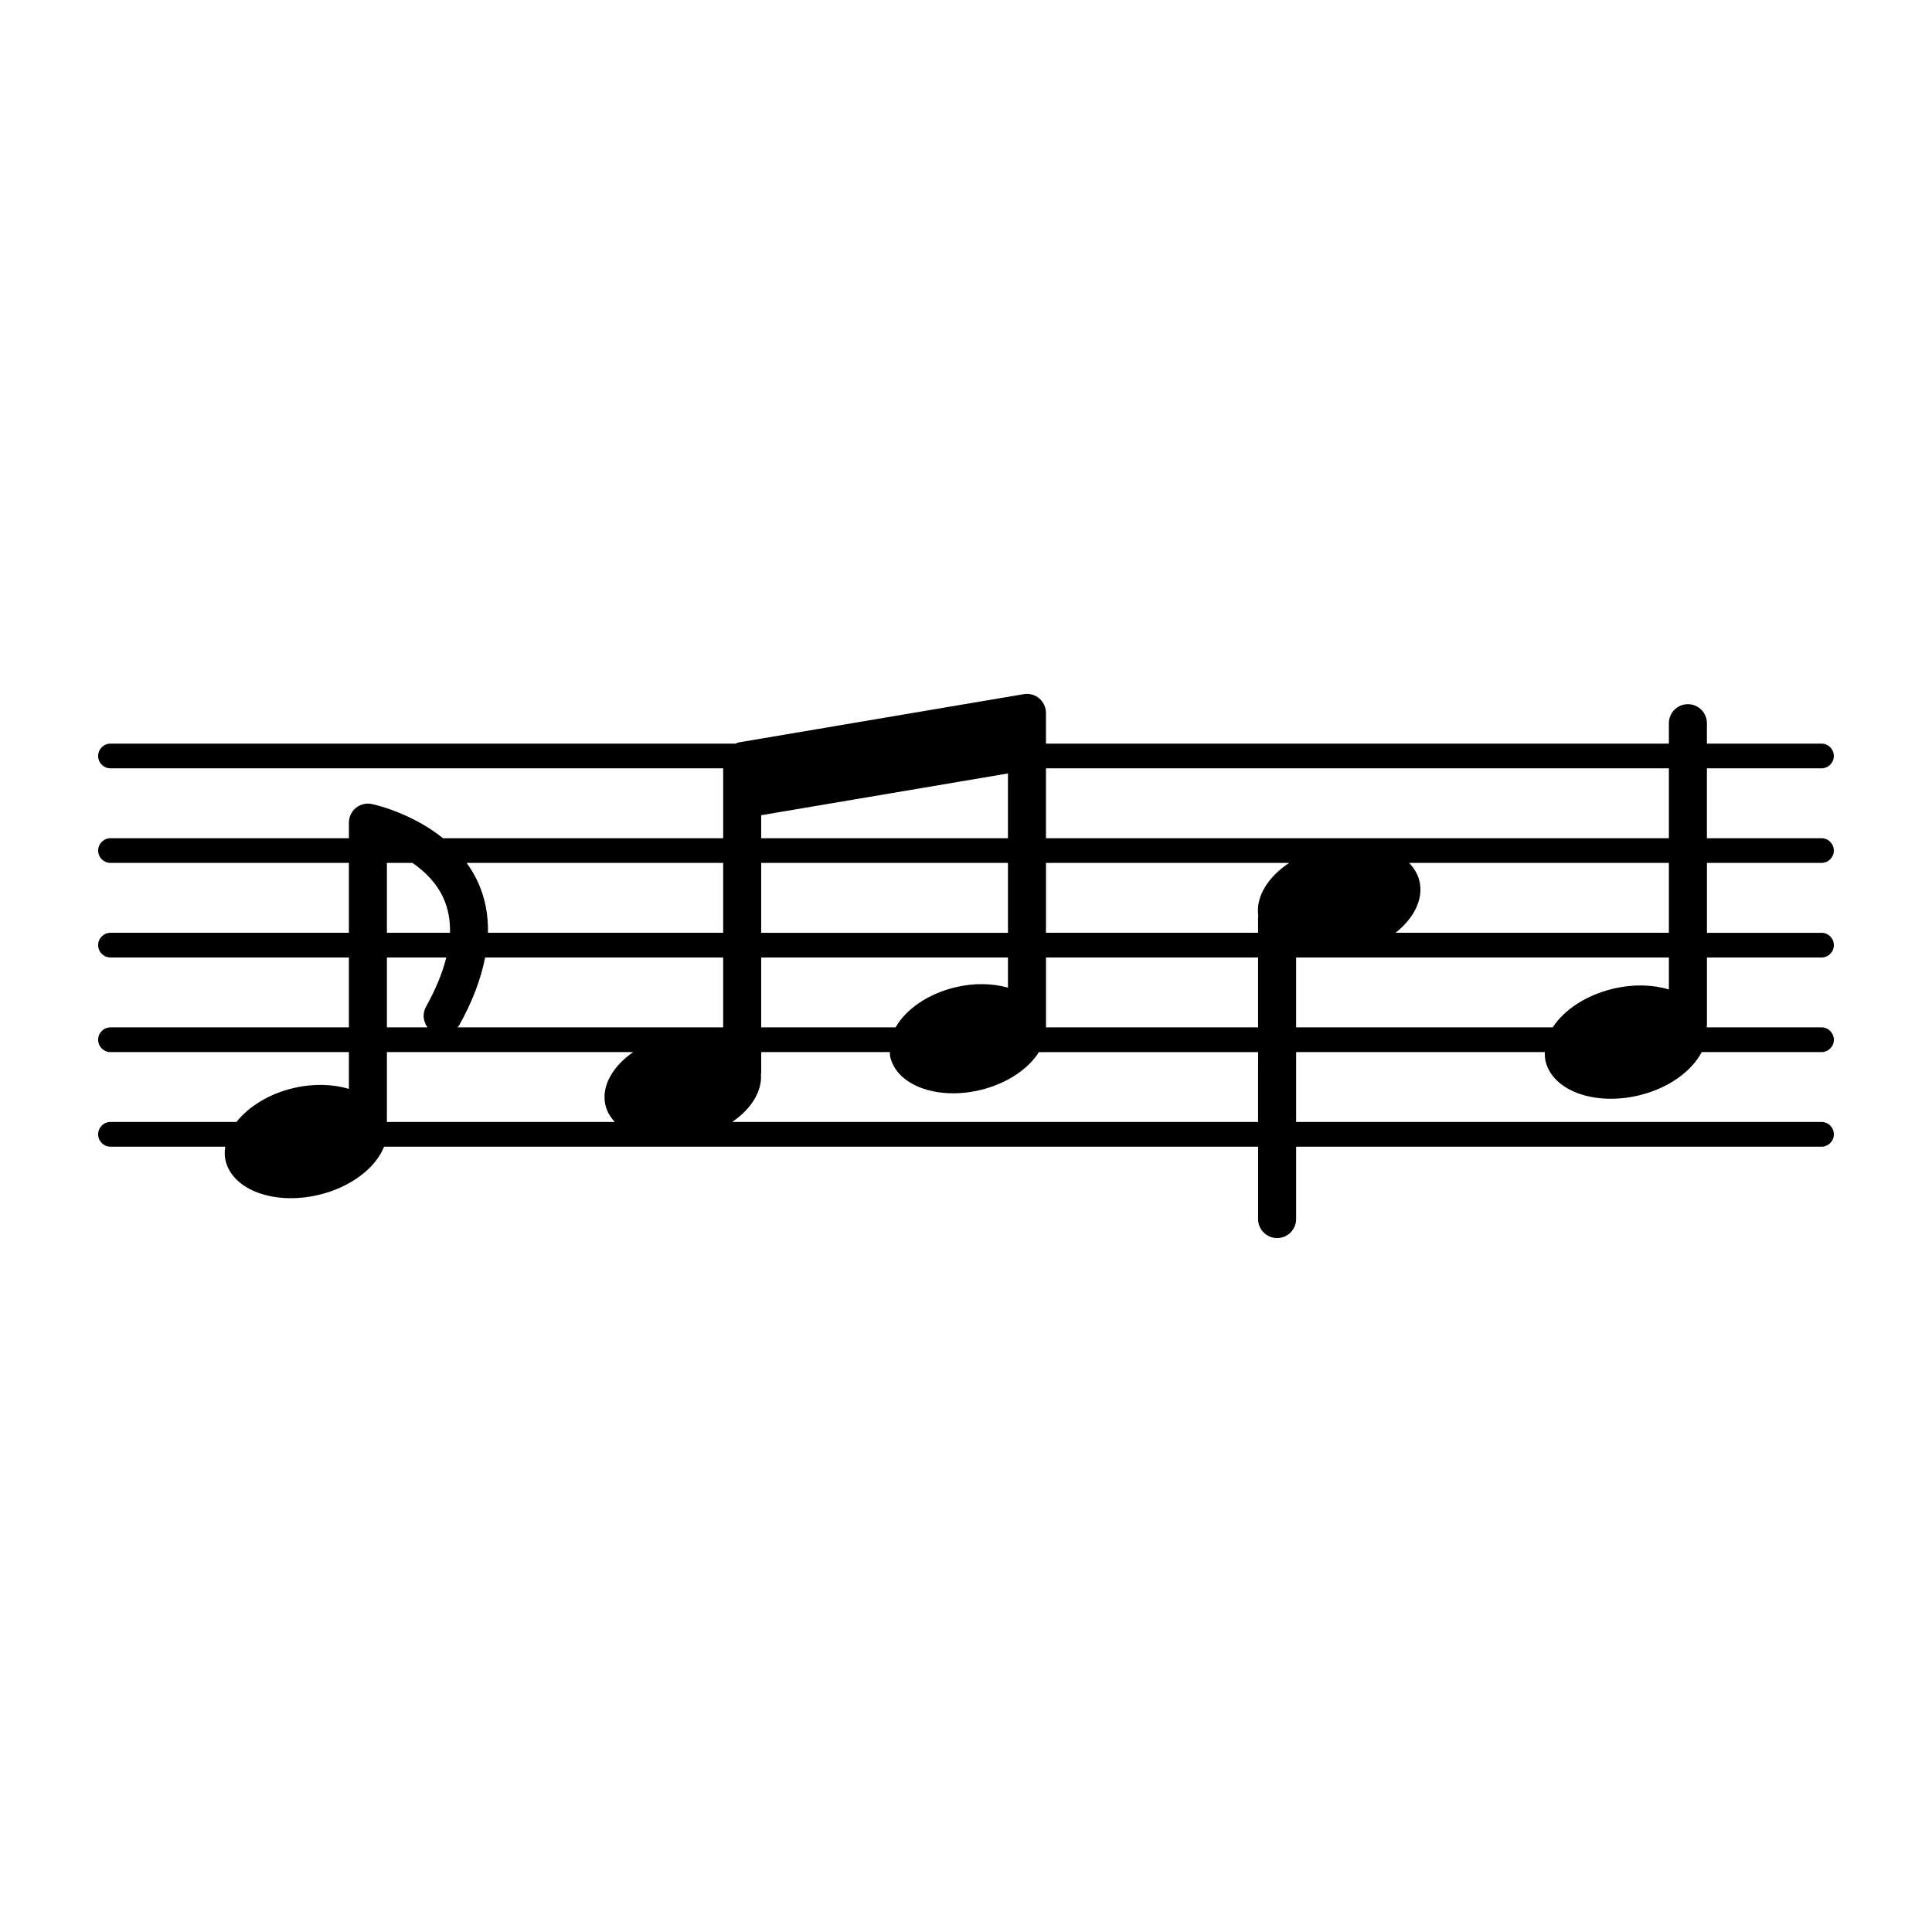
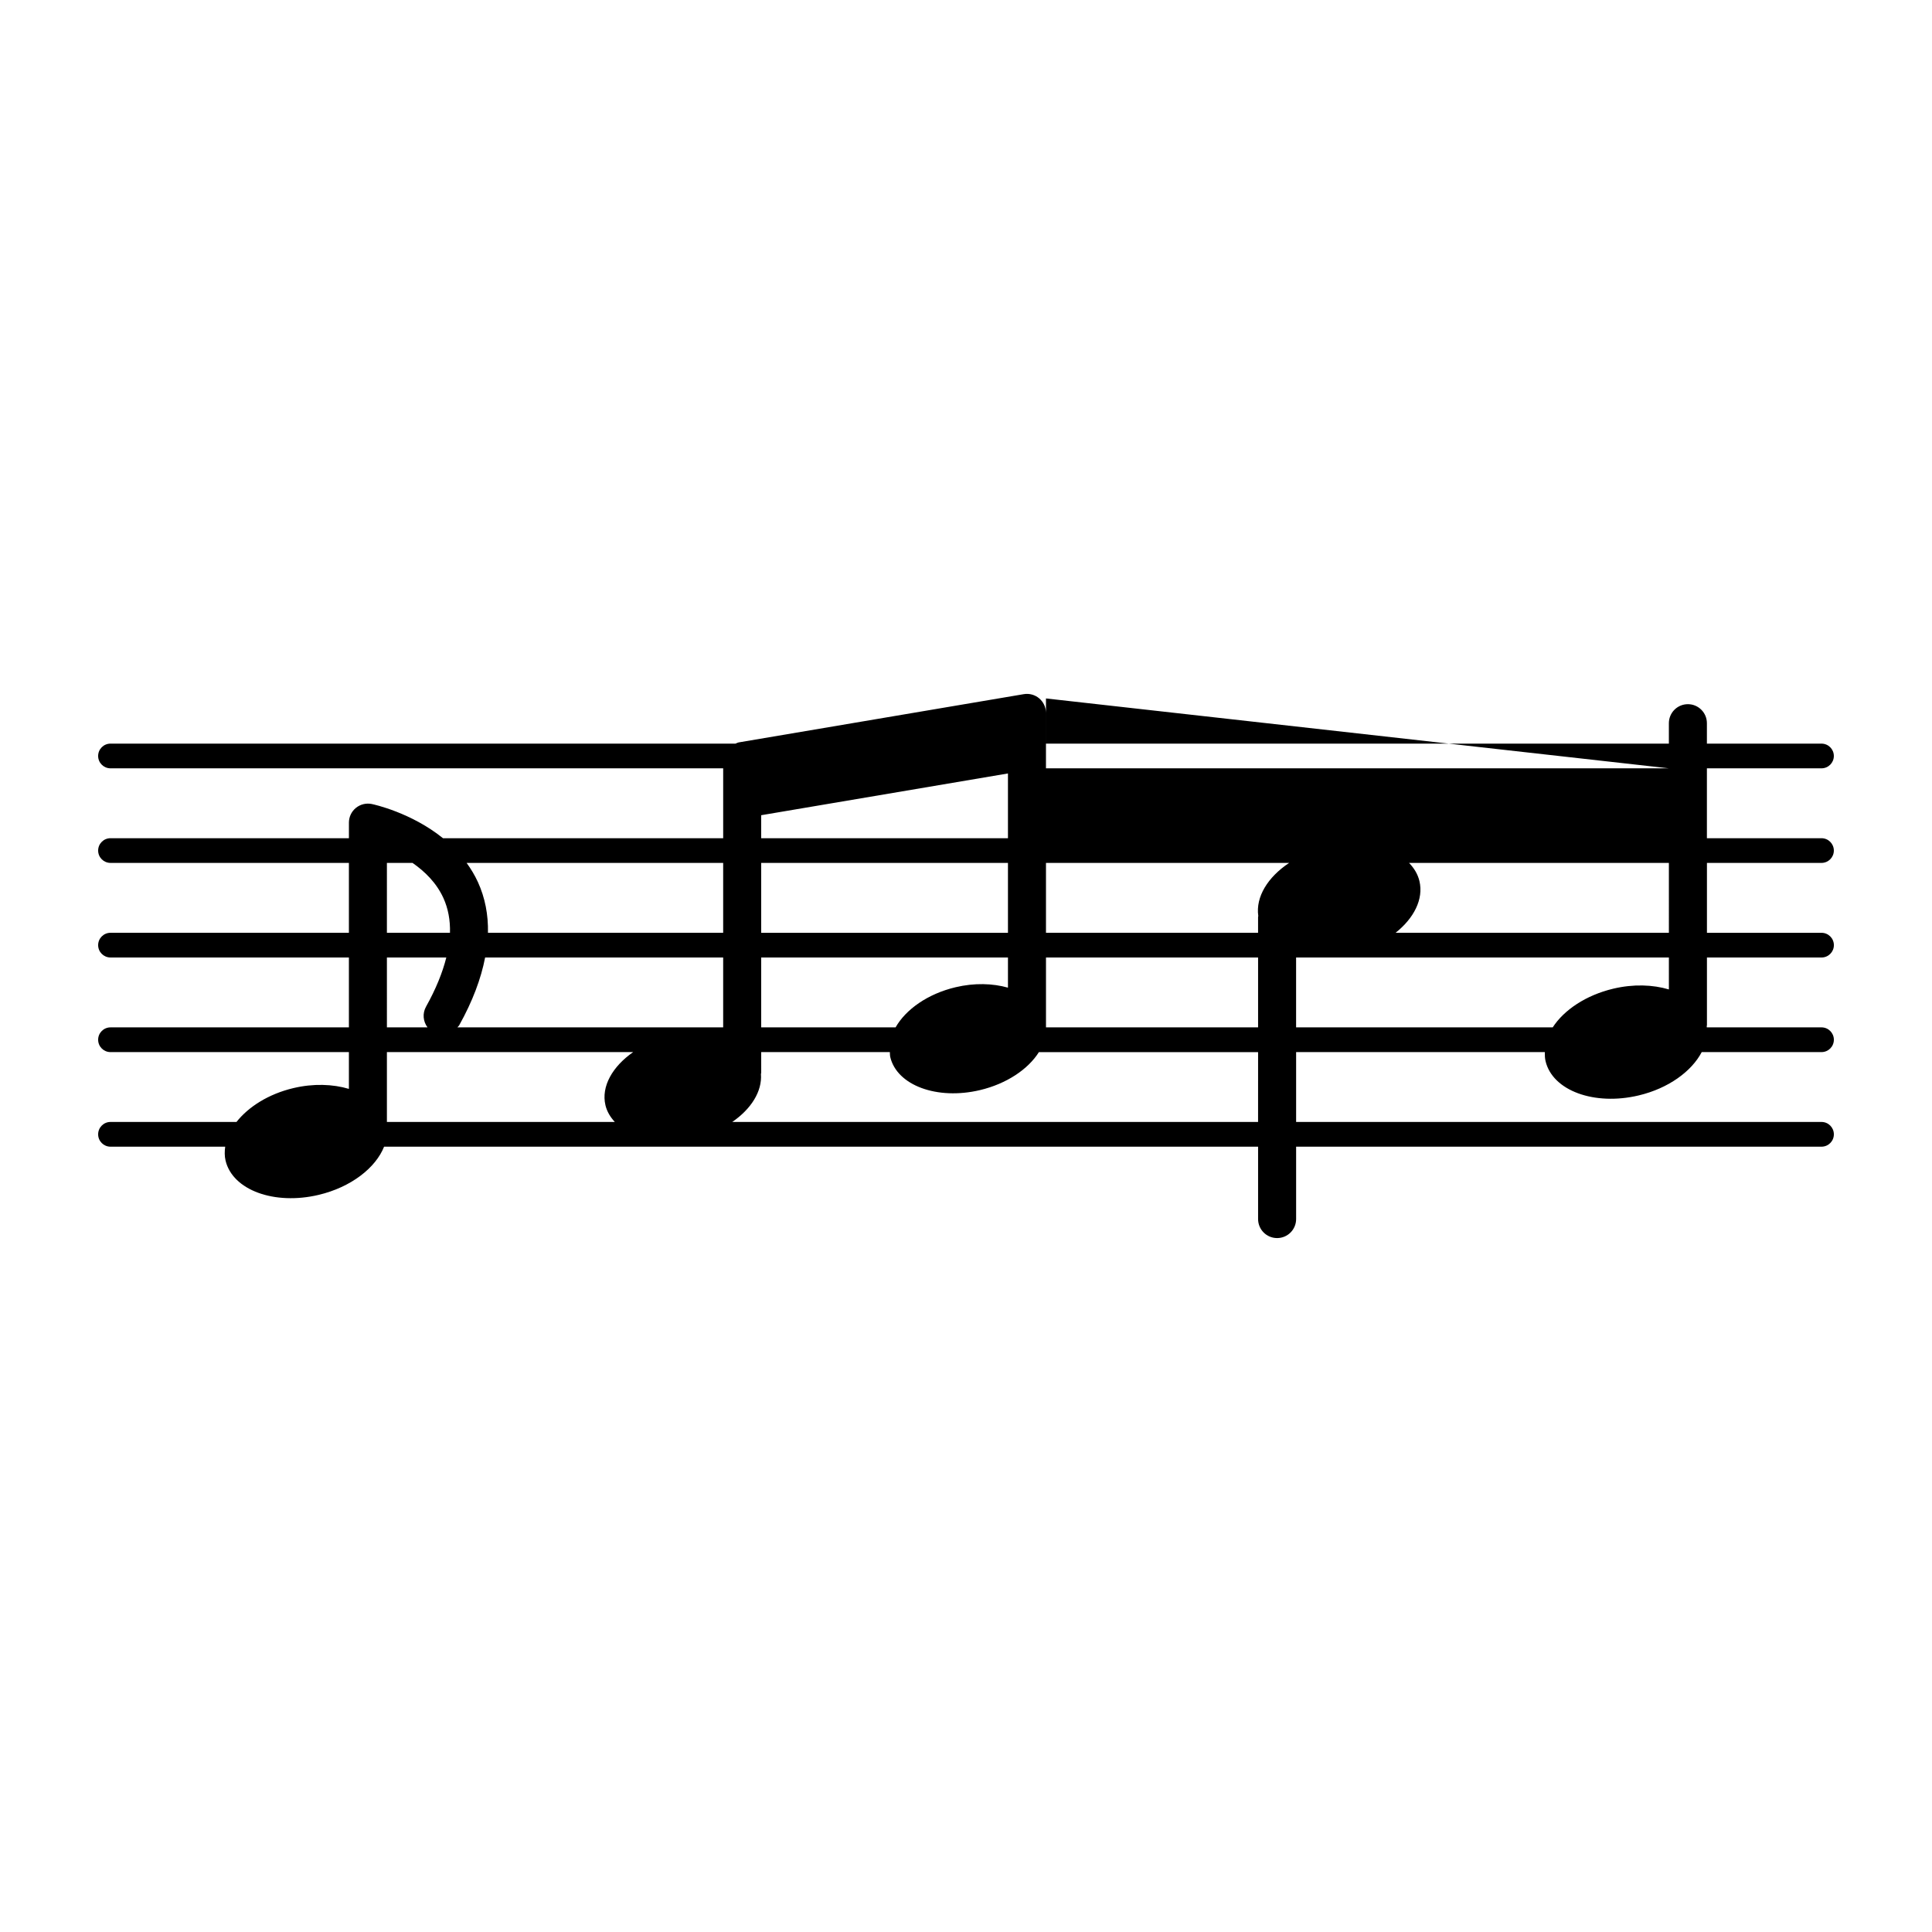
<svg xmlns="http://www.w3.org/2000/svg" fill="#000000" width="800px" height="800px" version="1.1" viewBox="144 144 512 512">
-   <path d="m626.71 372.68c1.812 0 3.277-1.465 3.277-3.273s-1.465-3.273-3.277-3.273h-30.363v-18.52h30.363c1.812 0 3.277-1.465 3.277-3.273s-1.465-3.273-3.277-3.273h-30.363v-5.414c0-2.781-2.254-5.039-5.039-5.039s-5.039 2.254-5.039 5.039v5.414h-165.08v-8.141c0-1.484-0.656-2.891-1.785-3.848-1.133-0.961-2.629-1.367-4.094-1.121l-75.469 12.773c-0.336 0.055-0.625 0.215-0.93 0.336h-165.63c-1.809 0-3.273 1.465-3.273 3.273s1.465 3.273 3.273 3.273h162.37v18.52h-74.254c-8.426-6.793-18.281-8.941-18.867-9.062-1.488-0.305-3.027 0.07-4.203 1.023-1.18 0.957-1.859 2.394-1.859 3.91v4.129h-63.184c-1.809 0-3.273 1.465-3.273 3.273s1.465 3.273 3.273 3.273h63.18v18.52h-63.18c-1.809 0-3.273 1.465-3.273 3.273 0 1.809 1.465 3.273 3.273 3.273h63.18v18.516l-63.18 0.004c-1.809 0-3.273 1.465-3.273 3.277s1.465 3.277 3.273 3.277h63.18v9.746c-4.25-1.266-9.391-1.469-14.727-0.203-6.566 1.559-11.891 4.945-15.066 8.973l-33.387-0.004c-1.809 0-3.273 1.465-3.273 3.277s1.465 3.277 3.273 3.277h30.398c-0.168 1.23-0.195 2.461 0.094 3.68 1.852 7.812 12.898 11.883 24.676 9.09 8.559-2.031 15.09-7.137 17.336-12.77h231.62v19.18c0 2.785 2.254 5.039 5.039 5.039 2.785 0 5.039-2.254 5.039-5.039v-19.18h139.23c1.812 0 3.277-1.465 3.277-3.277s-1.465-3.277-3.277-3.277h-139.23v-18.512h65.906c-0.008 0.801 0.008 1.602 0.195 2.394 1.852 7.812 12.898 11.883 24.676 9.09 7.898-1.875 14.031-6.375 16.711-11.484h31.742c1.812 0 3.277-1.465 3.277-3.277s-1.465-3.277-3.277-3.277h-30.395c-0.012-0.102-0.012-0.199-0.023-0.301 0.004-0.102 0.059-0.184 0.059-0.285v-17.93h30.363c1.812 0 3.277-1.465 3.277-3.273 0-1.809-1.465-3.273-3.277-3.273h-30.363v-18.52zm-40.438-25.066v18.52h-165.08v-18.52zm-240.55 68.652v-18.516h65.398v7.988c-4.039-1.137-8.871-1.305-13.887-0.113-7.394 1.754-13.199 5.894-15.895 10.641zm-80.512 0c0.156-0.203 0.363-0.344 0.492-0.574 3.535-6.34 5.773-12.316 6.859-17.941h63.086v18.516zm80.512-25.066v-18.52h65.398v18.52zm75.477 25.066v-18.516h56.207v18.516zm56.262-29.516c-0.004 0.098-0.059 0.184-0.059 0.285v4.164h-56.207v-18.52h64.441c-5.652 3.758-8.91 9.004-8.176 14.07zm-131.74-26.711 65.398-11.066v17.164l-65.398-0.004zm-10.074 31.16h-62.332c0.098-4.793-0.766-9.285-2.66-13.434-0.848-1.852-1.871-3.531-2.996-5.086h67.988zm-89.113-18.52h6.789c3.258 2.262 6.356 5.285 8.188 9.32 1.258 2.773 1.828 5.848 1.738 9.199h-16.715zm0 25.07h15.742c-1.008 4.027-2.773 8.367-5.375 13.031-1.004 1.801-0.773 3.941 0.395 5.484h-10.762zm65.258 25.07c-5.465 3.805-8.523 9.094-7.34 14.082 0.398 1.68 1.293 3.144 2.484 4.434l-60.402-0.004v-18.512zm165.61 18.512h-139.35c5.016-3.441 7.957-8.117 7.606-12.707 0.008-0.117 0.07-0.219 0.07-0.34l-0.004-5.465h34.094c0.039 0.438 0.004 0.875 0.109 1.309 1.785 7.527 12.43 11.449 23.773 8.762 7.098-1.684 12.789-5.559 15.617-10.066h58.09zm108.87-35.121c-4.25-1.266-9.391-1.469-14.727-0.203-7.266 1.723-13.086 5.66-16.062 10.258h-68.004v-18.516h98.793zm0-15.012h-72.43c4.859-3.859 7.461-8.918 6.324-13.699-0.434-1.832-1.414-3.438-2.754-4.82h68.859z" />
+   <path d="m626.71 372.68c1.812 0 3.277-1.465 3.277-3.273s-1.465-3.273-3.277-3.273h-30.363v-18.52h30.363c1.812 0 3.277-1.465 3.277-3.273s-1.465-3.273-3.277-3.273h-30.363v-5.414c0-2.781-2.254-5.039-5.039-5.039s-5.039 2.254-5.039 5.039v5.414h-165.08v-8.141c0-1.484-0.656-2.891-1.785-3.848-1.133-0.961-2.629-1.367-4.094-1.121l-75.469 12.773c-0.336 0.055-0.625 0.215-0.93 0.336h-165.63c-1.809 0-3.273 1.465-3.273 3.273s1.465 3.273 3.273 3.273h162.37v18.52h-74.254c-8.426-6.793-18.281-8.941-18.867-9.062-1.488-0.305-3.027 0.07-4.203 1.023-1.18 0.957-1.859 2.394-1.859 3.91v4.129h-63.184c-1.809 0-3.273 1.465-3.273 3.273s1.465 3.273 3.273 3.273h63.18v18.52h-63.18c-1.809 0-3.273 1.465-3.273 3.273 0 1.809 1.465 3.273 3.273 3.273h63.18v18.516l-63.18 0.004c-1.809 0-3.273 1.465-3.273 3.277s1.465 3.277 3.273 3.277h63.18v9.746c-4.25-1.266-9.391-1.469-14.727-0.203-6.566 1.559-11.891 4.945-15.066 8.973l-33.387-0.004c-1.809 0-3.273 1.465-3.273 3.277s1.465 3.277 3.273 3.277h30.398c-0.168 1.23-0.195 2.461 0.094 3.68 1.852 7.812 12.898 11.883 24.676 9.09 8.559-2.031 15.09-7.137 17.336-12.77h231.62v19.18c0 2.785 2.254 5.039 5.039 5.039 2.785 0 5.039-2.254 5.039-5.039v-19.18h139.23c1.812 0 3.277-1.465 3.277-3.277s-1.465-3.277-3.277-3.277h-139.23v-18.512h65.906c-0.008 0.801 0.008 1.602 0.195 2.394 1.852 7.812 12.898 11.883 24.676 9.09 7.898-1.875 14.031-6.375 16.711-11.484h31.742c1.812 0 3.277-1.465 3.277-3.277s-1.465-3.277-3.277-3.277h-30.395c-0.012-0.102-0.012-0.199-0.023-0.301 0.004-0.102 0.059-0.184 0.059-0.285v-17.93h30.363c1.812 0 3.277-1.465 3.277-3.273 0-1.809-1.465-3.273-3.277-3.273h-30.363v-18.52zm-40.438-25.066h-165.08v-18.52zm-240.55 68.652v-18.516h65.398v7.988c-4.039-1.137-8.871-1.305-13.887-0.113-7.394 1.754-13.199 5.894-15.895 10.641zm-80.512 0c0.156-0.203 0.363-0.344 0.492-0.574 3.535-6.34 5.773-12.316 6.859-17.941h63.086v18.516zm80.512-25.066v-18.52h65.398v18.52zm75.477 25.066v-18.516h56.207v18.516zm56.262-29.516c-0.004 0.098-0.059 0.184-0.059 0.285v4.164h-56.207v-18.52h64.441c-5.652 3.758-8.91 9.004-8.176 14.07zm-131.74-26.711 65.398-11.066v17.164l-65.398-0.004zm-10.074 31.16h-62.332c0.098-4.793-0.766-9.285-2.66-13.434-0.848-1.852-1.871-3.531-2.996-5.086h67.988zm-89.113-18.52h6.789c3.258 2.262 6.356 5.285 8.188 9.32 1.258 2.773 1.828 5.848 1.738 9.199h-16.715zm0 25.07h15.742c-1.008 4.027-2.773 8.367-5.375 13.031-1.004 1.801-0.773 3.941 0.395 5.484h-10.762zm65.258 25.07c-5.465 3.805-8.523 9.094-7.34 14.082 0.398 1.68 1.293 3.144 2.484 4.434l-60.402-0.004v-18.512zm165.61 18.512h-139.35c5.016-3.441 7.957-8.117 7.606-12.707 0.008-0.117 0.07-0.219 0.07-0.34l-0.004-5.465h34.094c0.039 0.438 0.004 0.875 0.109 1.309 1.785 7.527 12.43 11.449 23.773 8.762 7.098-1.684 12.789-5.559 15.617-10.066h58.09zm108.87-35.121c-4.25-1.266-9.391-1.469-14.727-0.203-7.266 1.723-13.086 5.66-16.062 10.258h-68.004v-18.516h98.793zm0-15.012h-72.43c4.859-3.859 7.461-8.918 6.324-13.699-0.434-1.832-1.414-3.438-2.754-4.82h68.859z" />
</svg>